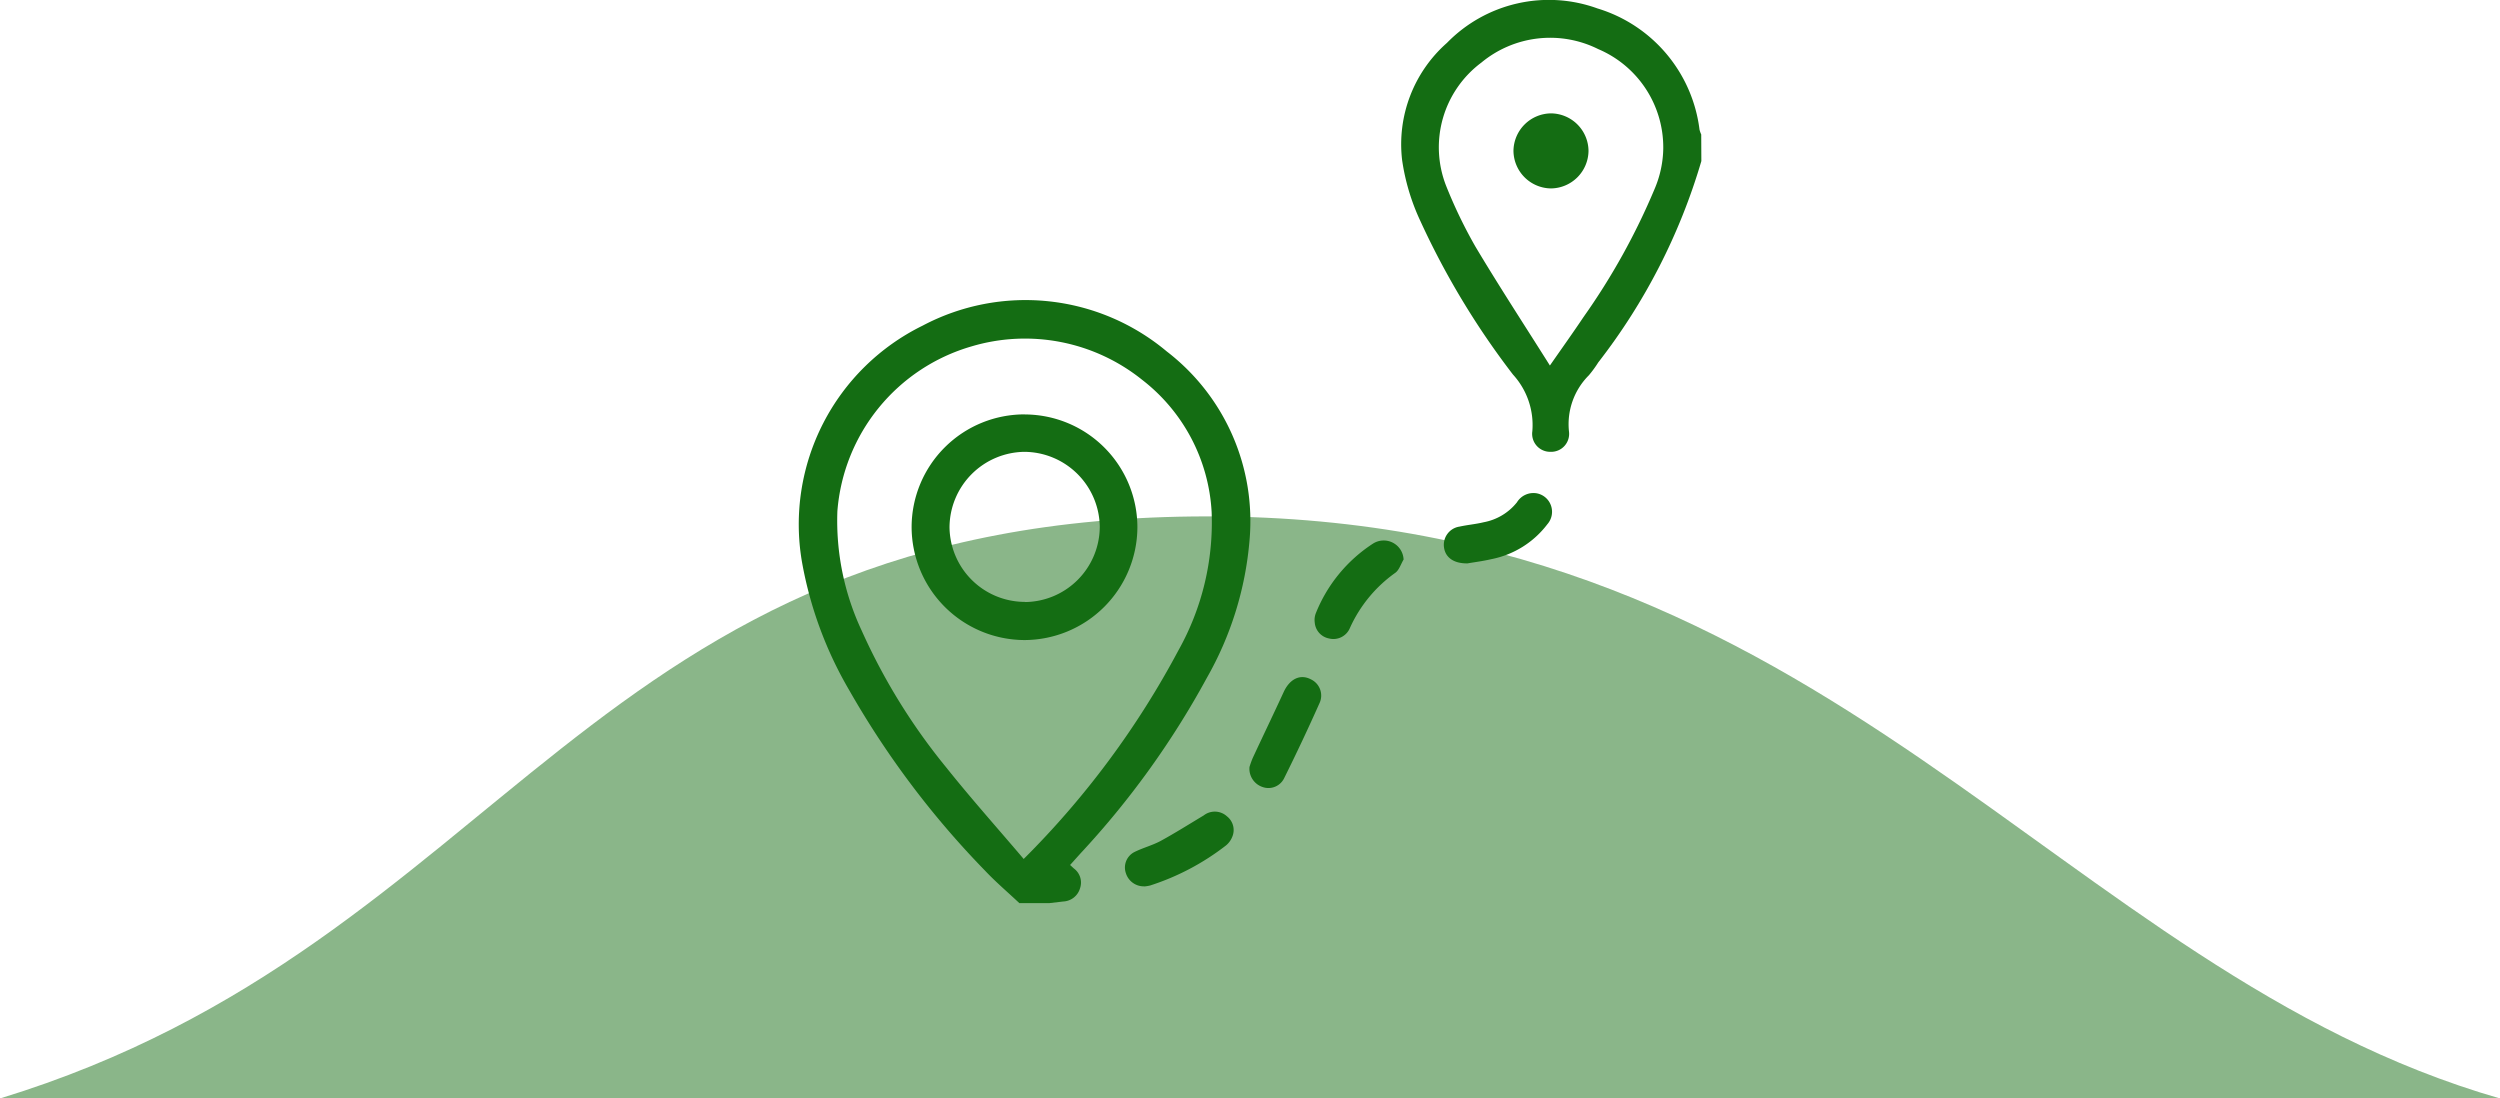
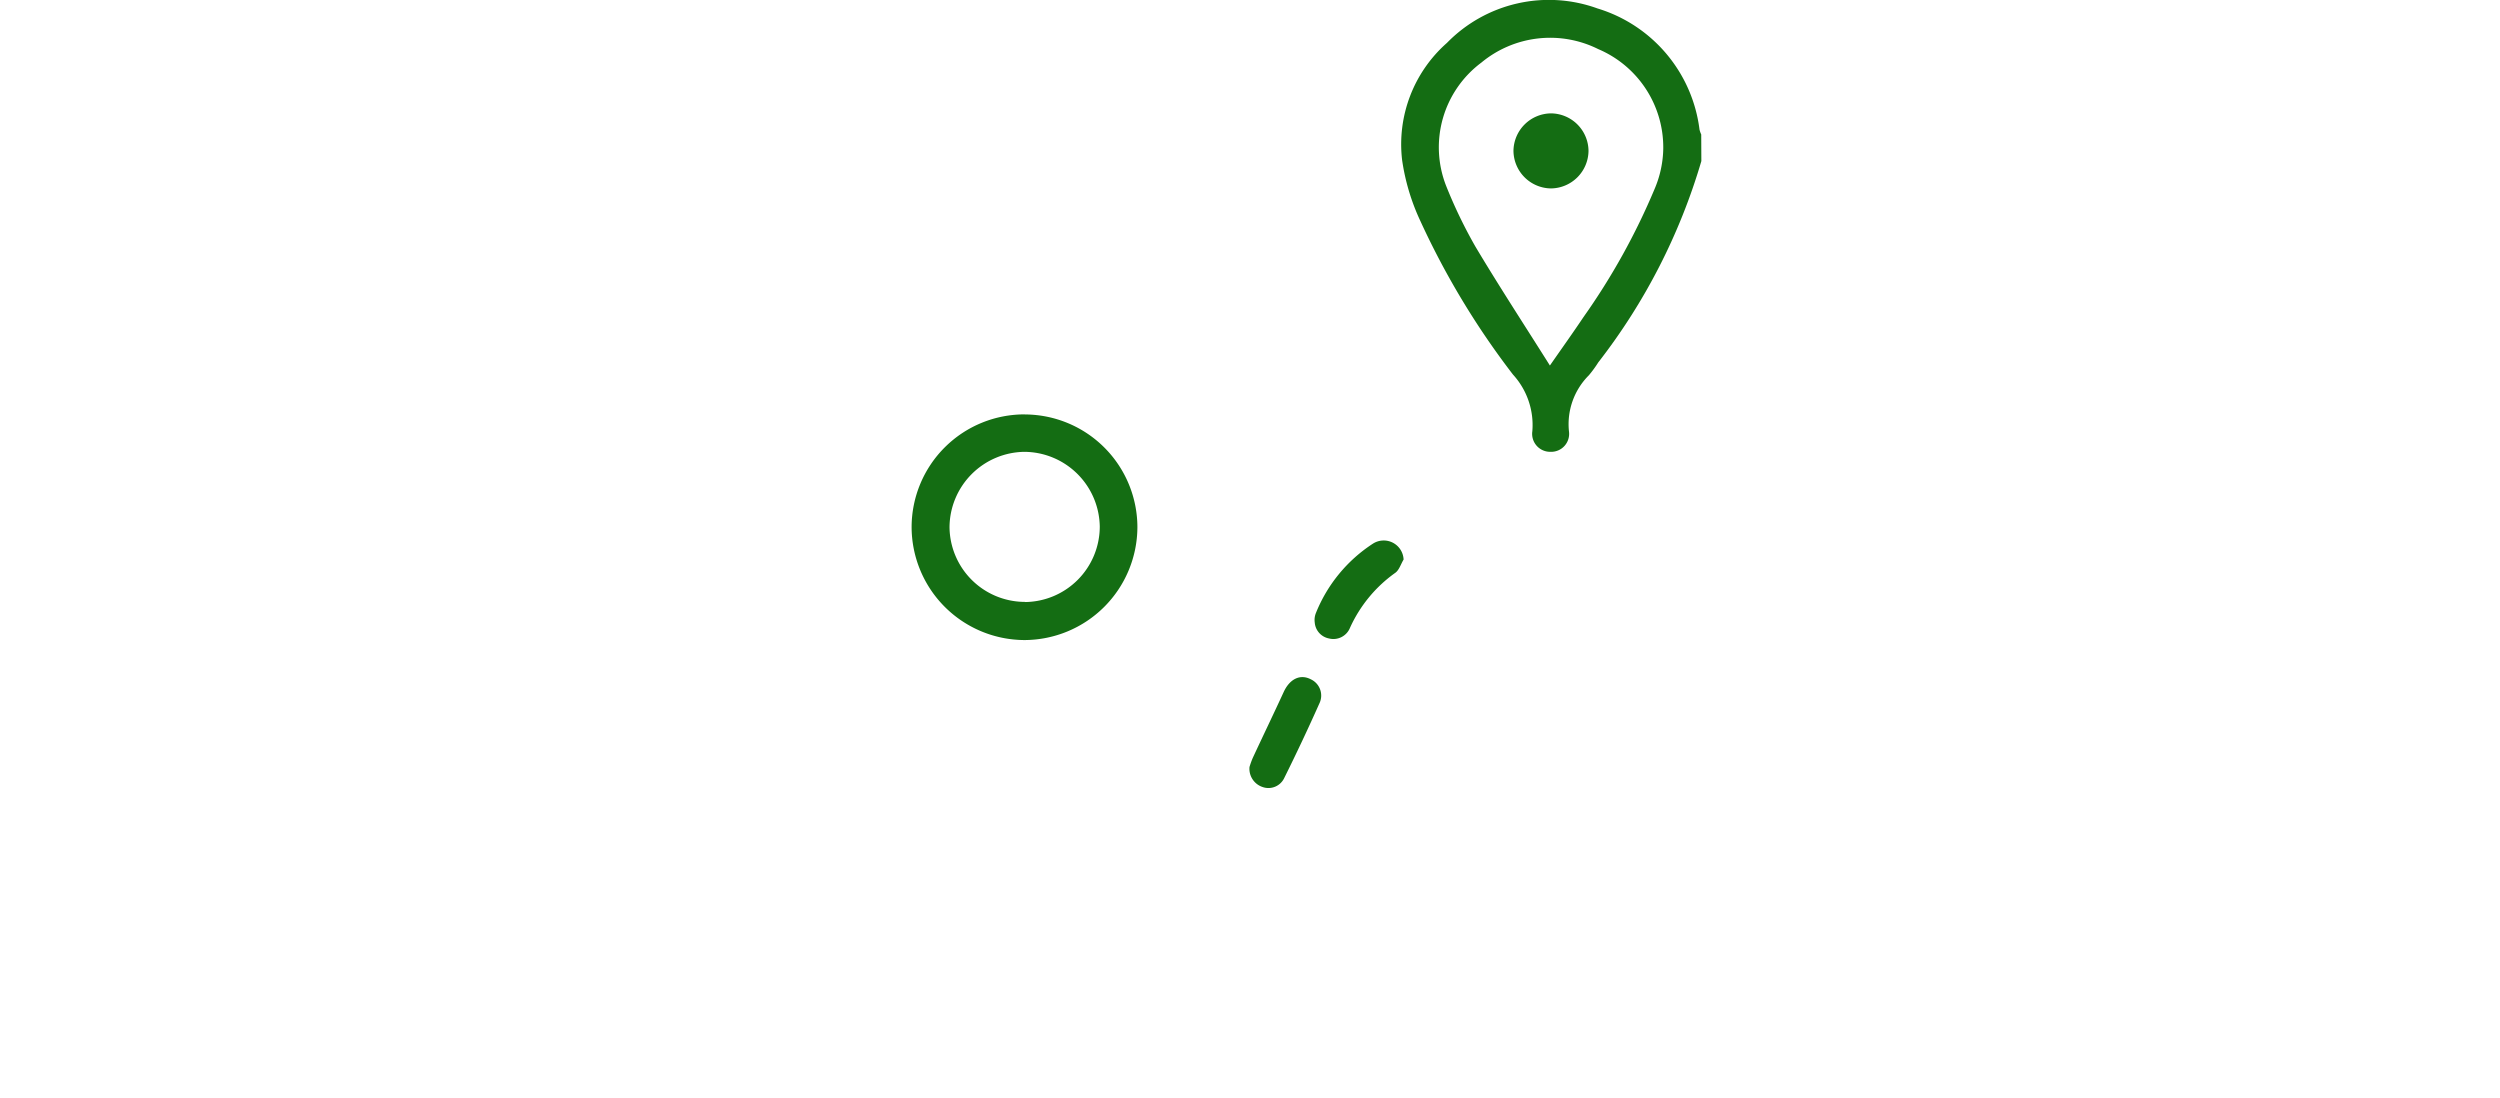
<svg xmlns="http://www.w3.org/2000/svg" width="120.303" height="52.858" viewBox="0 0 120.303 52.858">
  <g id="Group_1178" data-name="Group 1178" transform="translate(-662.795 -3085.5)">
-     <path id="Path_783" data-name="Path 783" d="M12372.653,14979.013c24.526-7.5,28.049-28.01,58.125-28.01s40.8,21.863,62.178,28.01Z" transform="translate(-11709.858 -11840.654)" fill="#8ab689" />
    <g id="invest-4-d07ffd83b1d8e731c95662f28b114db9017722f3484f334469e19263b872c9a0" transform="translate(2463.947 1153.281)">
-       <path id="Path_757" data-name="Path 757" d="M-1752.1,2097.258c-.552-.52-1.134-1.014-1.653-1.564a42.827,42.827,0,0,1-6.533-8.681,18.678,18.678,0,0,1-2.28-6.207,10.651,10.651,0,0,1,5.811-11.336,10.579,10.579,0,0,1,11.747,1.239,10.3,10.3,0,0,1,3.984,9.1,16.052,16.052,0,0,1-2.059,6.62,41.394,41.394,0,0,1-6.075,8.438l-.5.556c.069.062.125.116.181.167a.842.842,0,0,1,.3.947.885.885,0,0,1-.809.643l-.668.078Zm.207-2.122a42.016,42.016,0,0,0,7.446-10.037,12.579,12.579,0,0,0,1.6-6.667,8.63,8.63,0,0,0-3.354-6.364,9,9,0,0,0-8.2-1.6,8.98,8.98,0,0,0-6.455,7.927,12.461,12.461,0,0,0,1.17,5.751,29.282,29.282,0,0,0,4.063,6.577c1.188,1.489,2.457,2.91,3.732,4.411Z" transform="translate(0 -121.58)" fill="#146d13" />
      <path id="Path_758" data-name="Path 758" d="M-1475.489,1939.971a29.184,29.184,0,0,1-4.961,9.688,5.491,5.491,0,0,1-.449.616,3.324,3.324,0,0,0-.959,2.716.865.865,0,0,1-.221.691.864.864,0,0,1-.67.279.867.867,0,0,1-.665-.292.865.865,0,0,1-.208-.7,3.6,3.6,0,0,0-.931-2.725,38.334,38.334,0,0,1-4.453-7.381,10.405,10.405,0,0,1-.882-2.937,6.505,6.505,0,0,1,2.157-5.643,6.853,6.853,0,0,1,7.243-1.658,6.993,6.993,0,0,1,4.911,5.834,1.49,1.49,0,0,0,.082.232Zm-7.29,9.84c.591-.849,1.115-1.583,1.617-2.332a32.224,32.224,0,0,0,3.425-6.171,5.146,5.146,0,0,0,.415-1.927,5.138,5.138,0,0,0-3.131-4.8,5.183,5.183,0,0,0-5.624.652,5.083,5.083,0,0,0-1.7,5.914,23.177,23.177,0,0,0,1.413,2.934c1.137,1.907,2.355,3.77,3.585,5.724Z" transform="translate(-243.792 0)" fill="#146d13" />
      <path id="Path_759" data-name="Path 759" d="M-1524.923,2177.989c-.132.219-.216.514-.407.643a6.568,6.568,0,0,0-2.173,2.644.861.861,0,0,1-1.012.509.847.847,0,0,1-.683-.768.887.887,0,0,1,.055-.453,7.158,7.158,0,0,1,2.747-3.342.959.959,0,0,1,.959-.043.959.959,0,0,1,.515.811Z" transform="translate(-208.687 -218.843)" fill="#146d13" />
-       <path id="Path_760" data-name="Path 760" d="M-1469.466,2158.916c-.675.011-1.063-.291-1.132-.753a.883.883,0,0,1,.159-.664.881.881,0,0,1,.584-.353c.386-.085.782-.117,1.164-.21a2.666,2.666,0,0,0,1.6-.959.93.93,0,0,1,.947-.434.9.9,0,0,1,.692.593.906.906,0,0,1-.174.894,4.46,4.46,0,0,1-2.705,1.684C-1468.758,2158.814-1469.195,2158.865-1469.466,2158.916Z" transform="translate(-261.064 -199.586)" fill="#146d13" />
      <path id="Path_761" data-name="Path 761" d="M-1558.656,2243.292a4.116,4.116,0,0,1,.159-.441c.492-1.058,1-2.11,1.487-3.169.293-.634.8-.876,1.309-.608a.864.864,0,0,1,.446.492.862.862,0,0,1-.036.663q-.807,1.811-1.689,3.585a.841.841,0,0,1-1.038.444A.927.927,0,0,1-1558.656,2243.292Z" transform="translate(-182.369 -274.164)" fill="#146d13" />
-       <path id="Path_762" data-name="Path 762" d="M-1614.116,2303.484a.9.9,0,0,1-.878-.621.836.836,0,0,1,.387-1.02c.413-.21.875-.326,1.28-.543.7-.382,1.382-.814,2.07-1.226a.87.87,0,0,1,1.13.047.835.835,0,0,1,.239,1,1.012,1.012,0,0,1-.3.4,11.872,11.872,0,0,1-3.646,1.923,1.883,1.883,0,0,1-.281.045Z" transform="translate(-131.975 -328.613)" fill="#146d13" />
      <path id="Path_763" data-name="Path 763" d="M-1706.2,2119.969a5.433,5.433,0,0,1,5.409,5.433,5.451,5.451,0,0,1-5.433,5.423,5.45,5.45,0,0,1-5.432-5.459,5.432,5.432,0,0,1,5.456-5.4Zm-.011,9.027a3.634,3.634,0,0,0,3.609-3.622,3.65,3.65,0,0,0-3.621-3.606,3.651,3.651,0,0,0-3.609,3.621,3.633,3.633,0,0,0,3.624,3.6Z" transform="translate(-45.628 -167.806)" fill="#146d13" />
      <path id="Path_764" data-name="Path 764" d="M-1437.283,1983.6a1.821,1.821,0,0,1,1.8,1.811,1.827,1.827,0,0,1-1.811,1.8,1.826,1.826,0,0,1-1.8-1.811,1.825,1.825,0,0,1,1.813-1.8Z" transform="translate(-289.228 -45.925)" fill="#146d13" />
    </g>
  </g>
</svg>